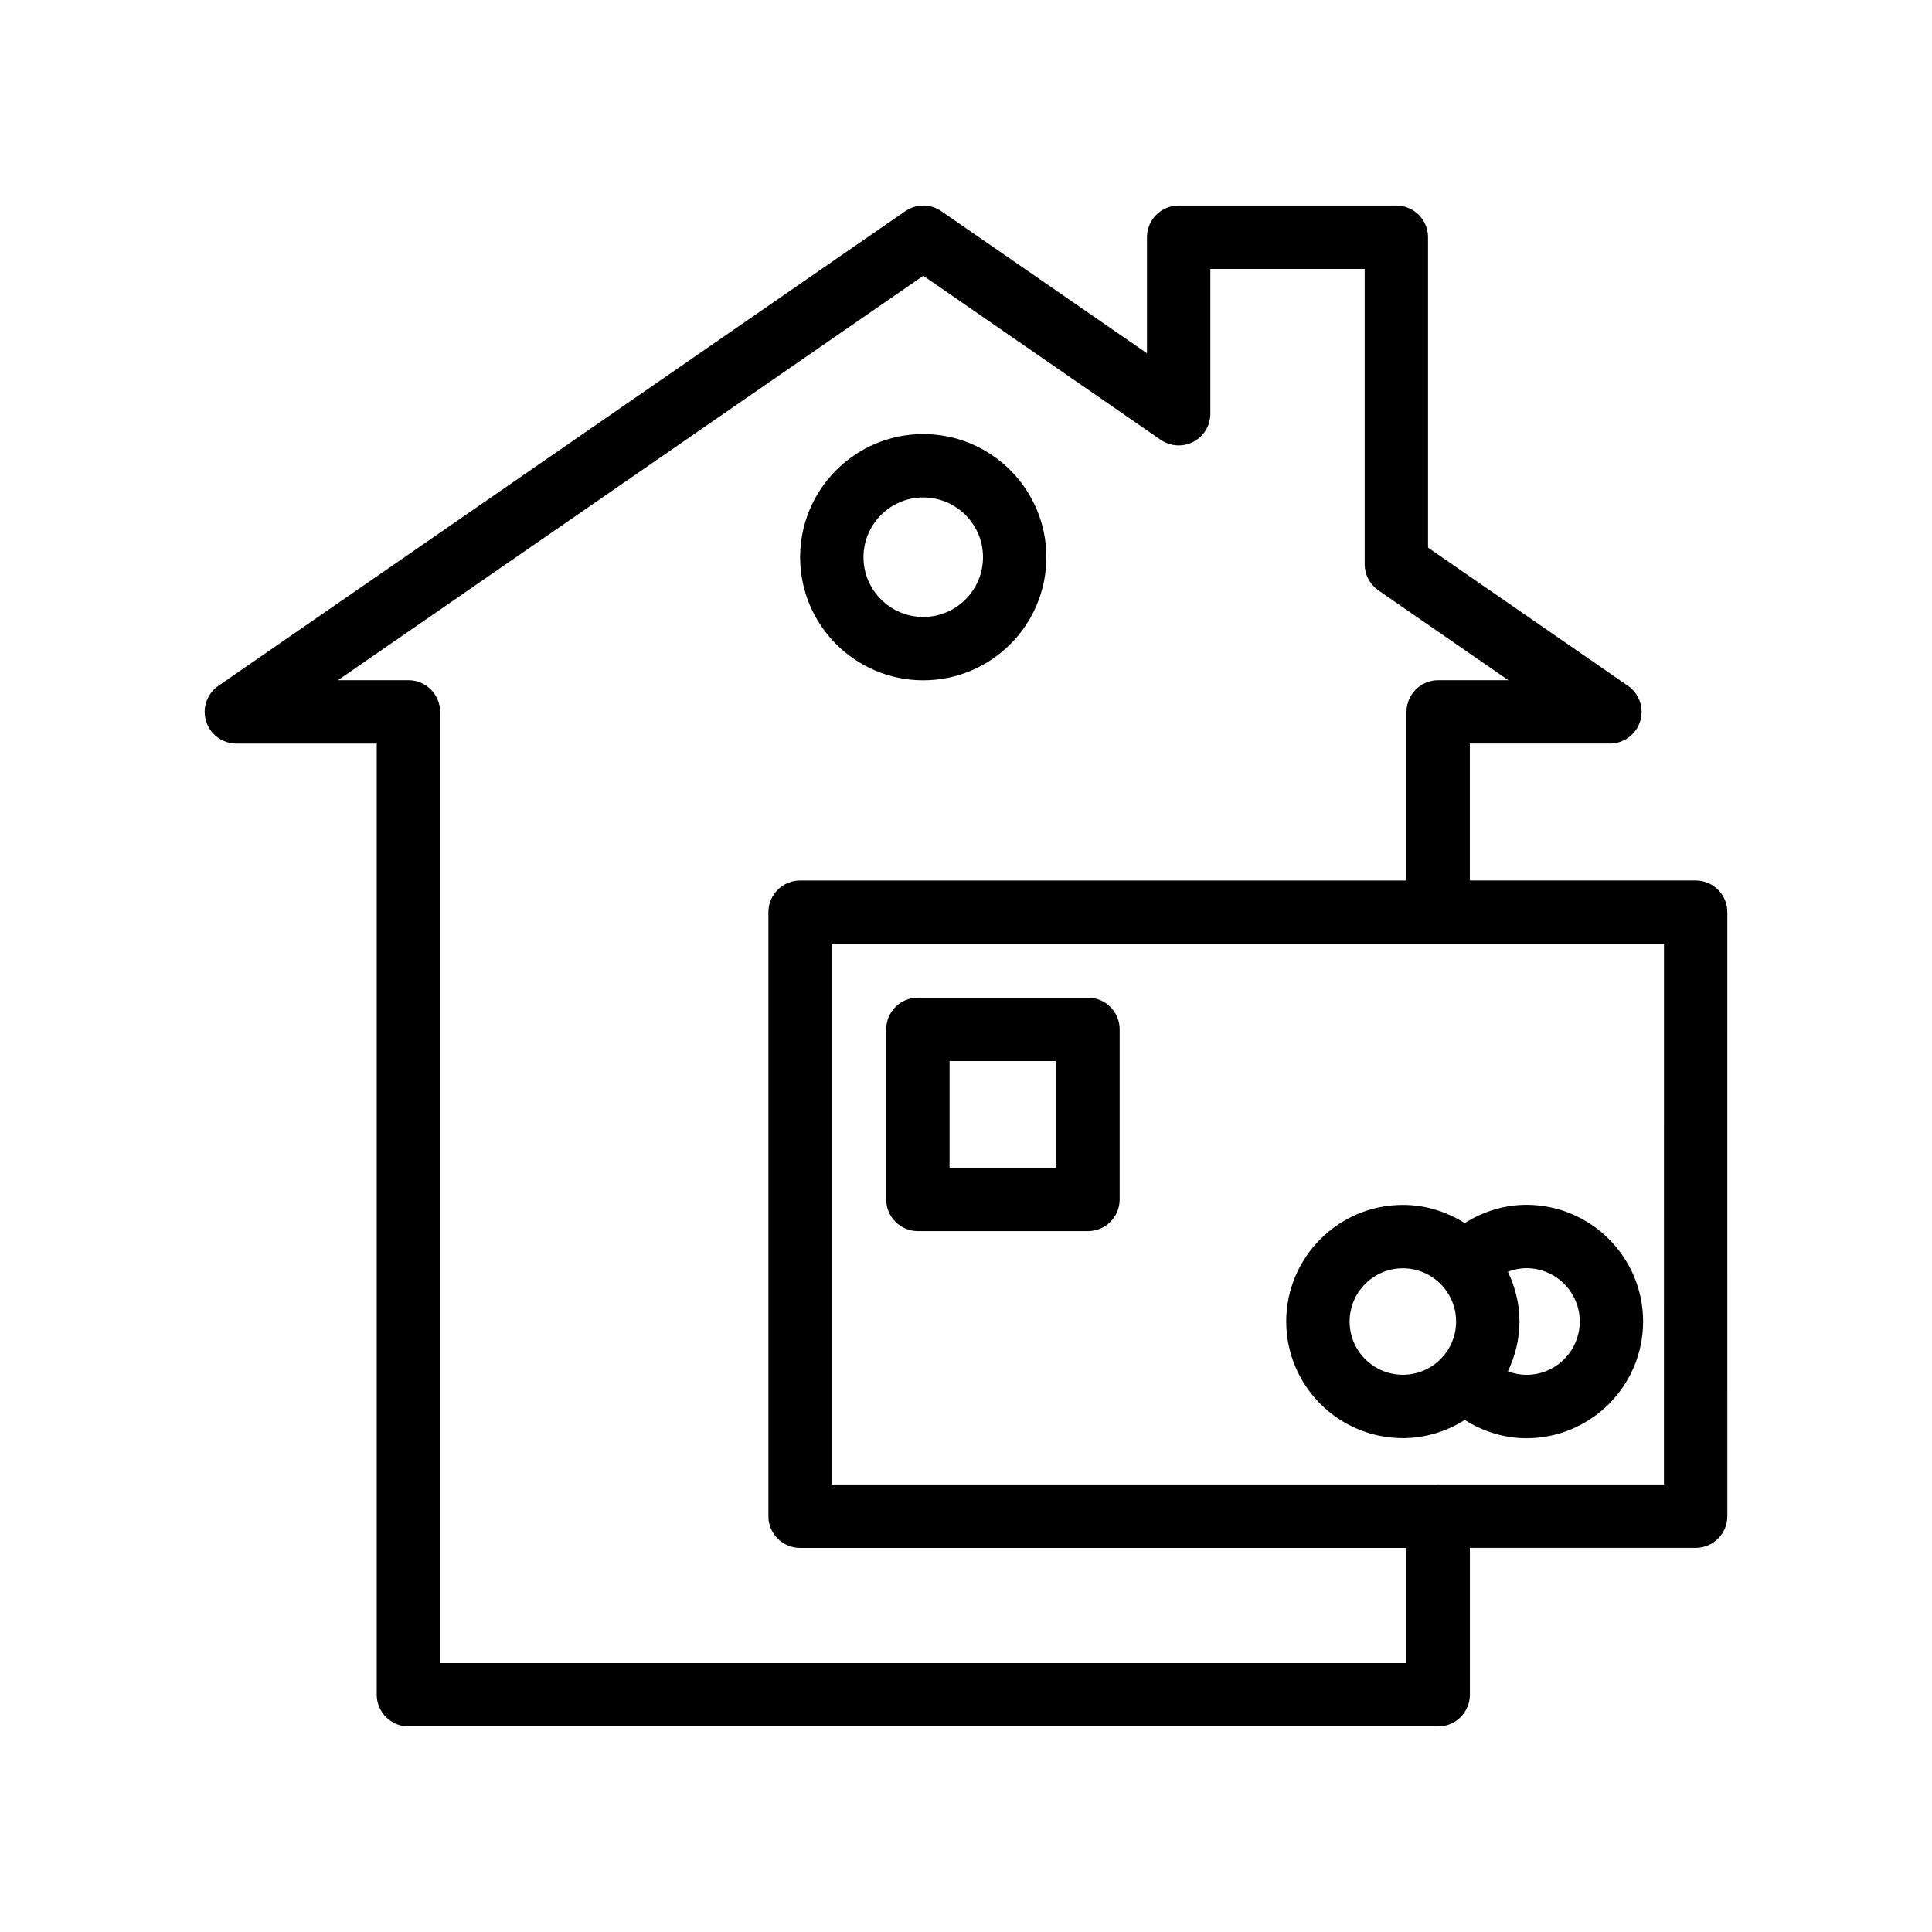
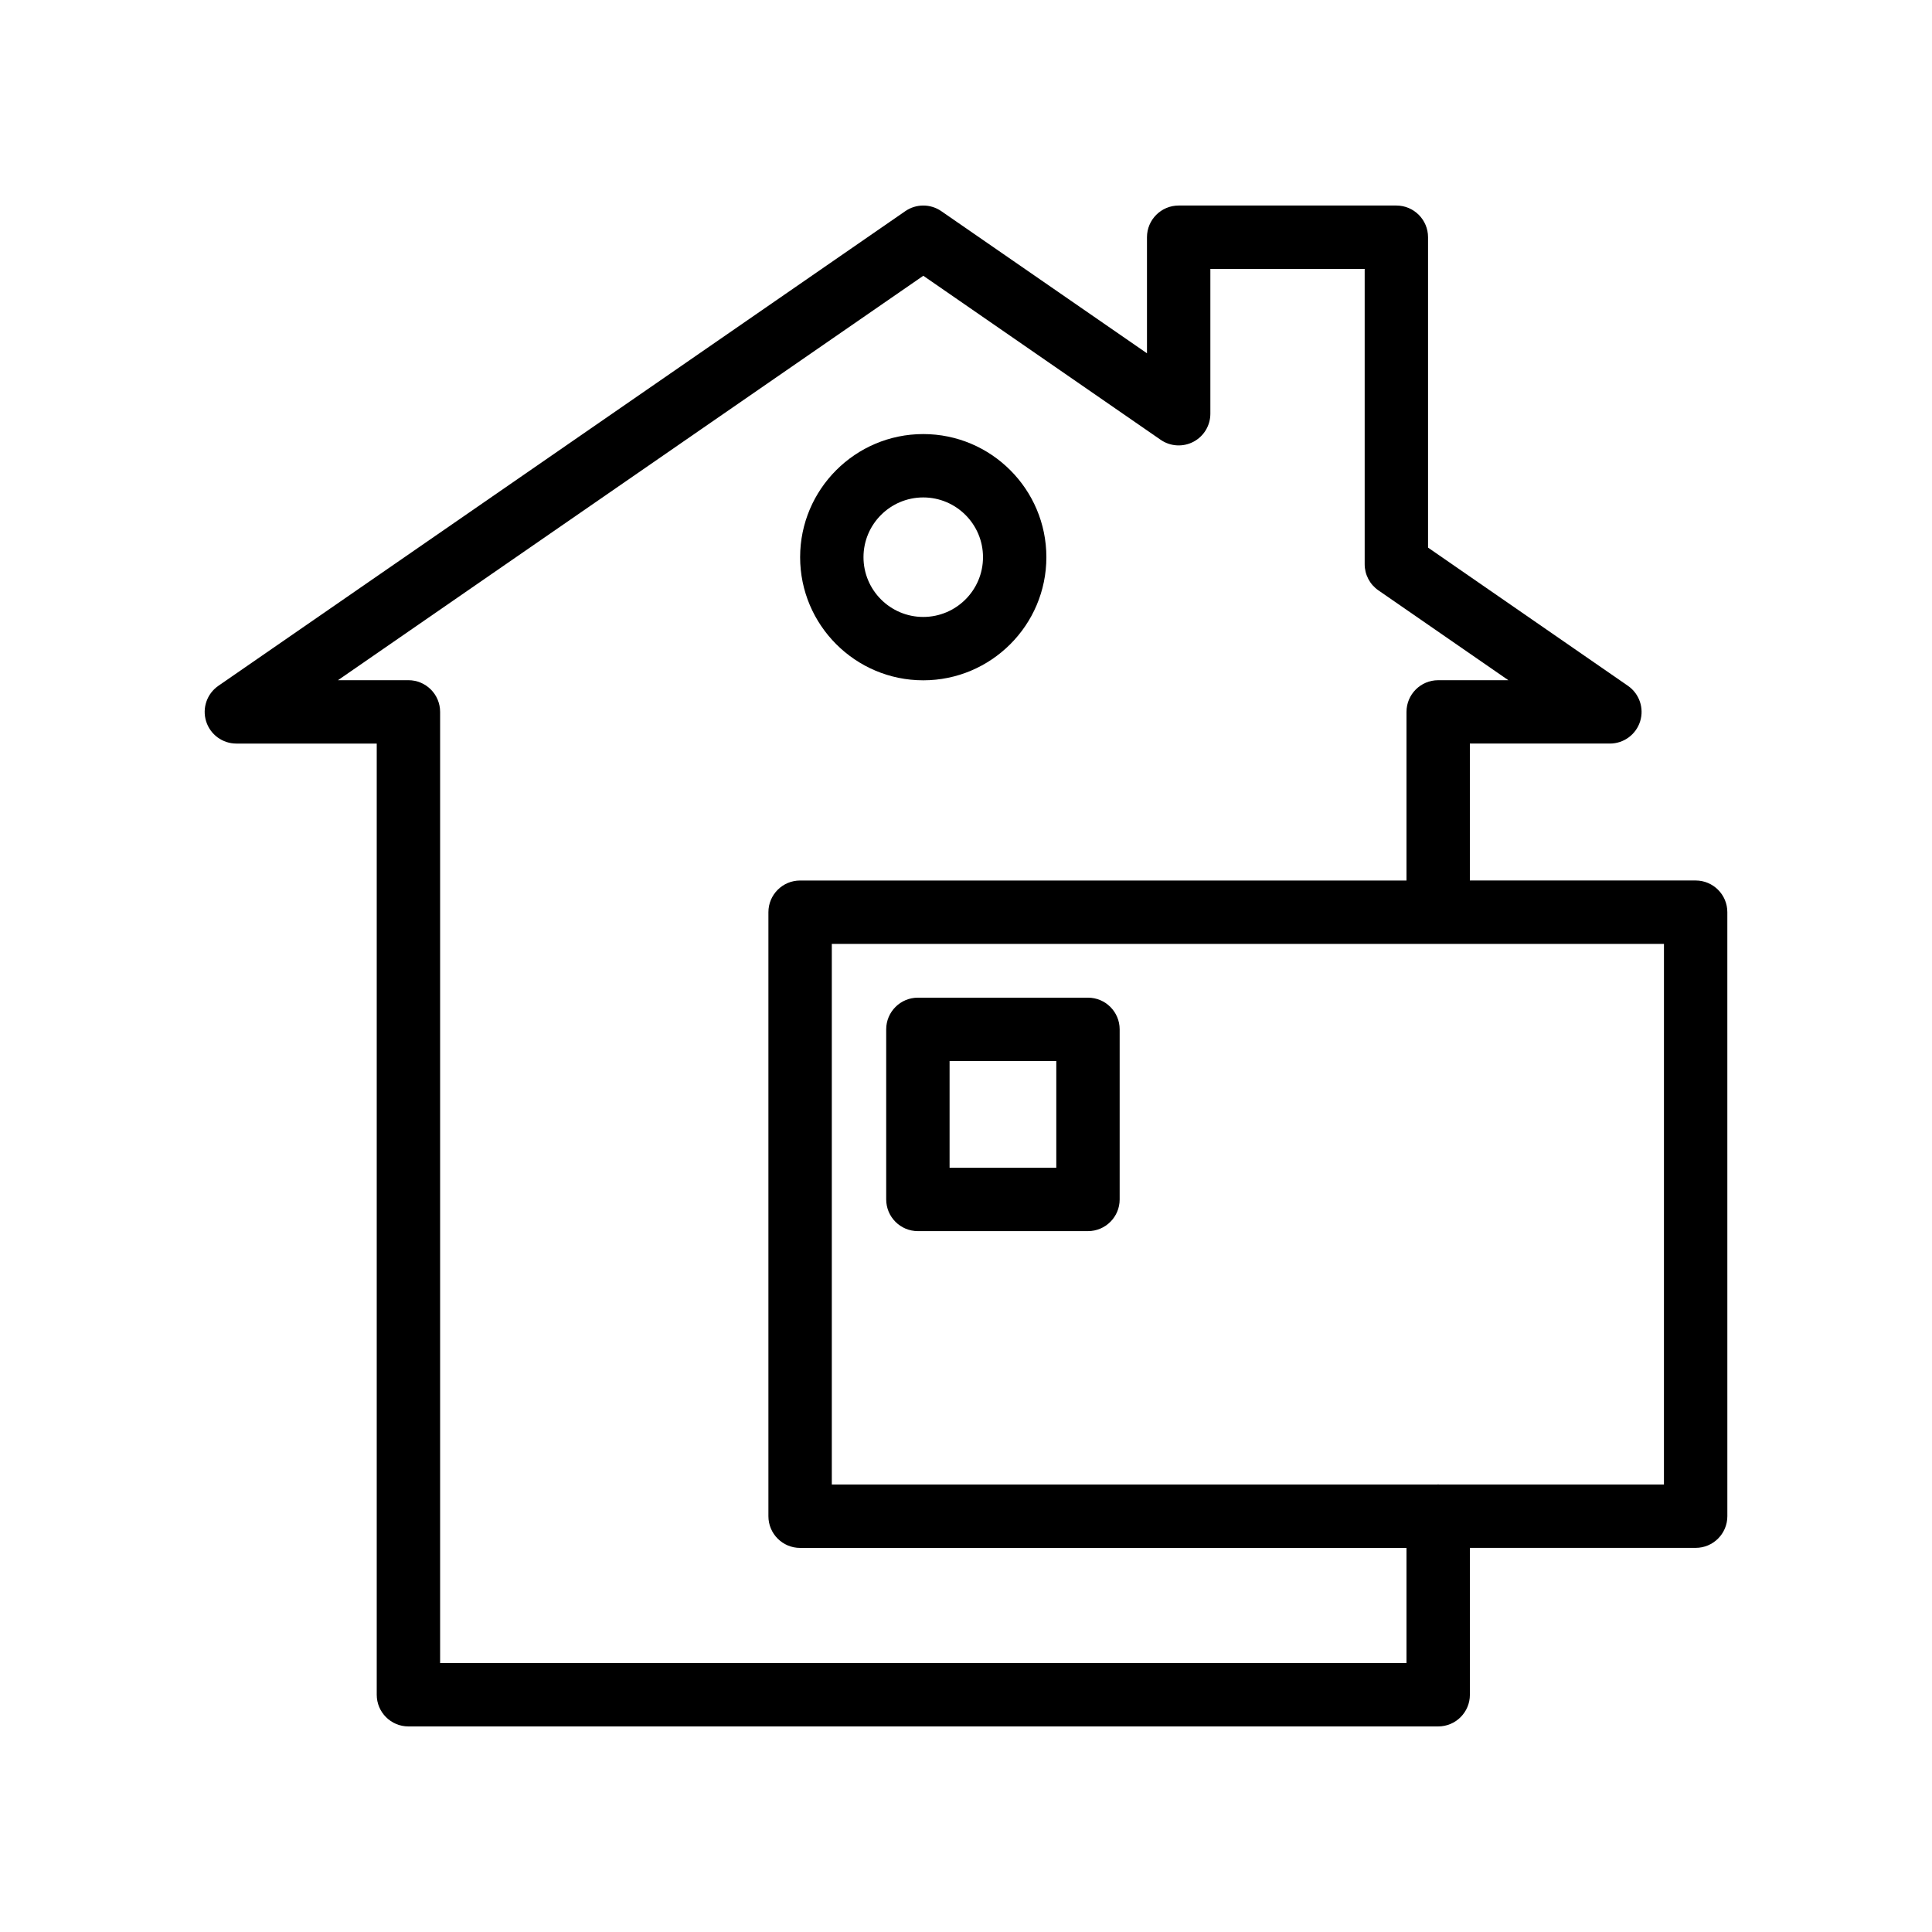
<svg xmlns="http://www.w3.org/2000/svg" fill="#000000" width="800px" height="800px" version="1.1" viewBox="144 144 512 512">
  <g>
    <path d="m388.67 324.29c17.992 0 32.629-14.637 32.629-32.629s-14.637-32.629-32.629-32.629c-17.992 0-32.629 14.637-32.629 32.629s14.637 32.629 32.629 32.629zm0-48.465c8.734 0 15.836 7.102 15.836 15.836s-7.102 15.836-15.836 15.836-15.836-7.102-15.836-15.836 7.102-15.836 15.836-15.836z" />
    <path d="m593.36 377.34h-59.832v-36.289h37.113c3.672 0 6.922-2.391 8.016-5.894s-0.219-7.32-3.238-9.41l-52.973-36.625v-82.254c0-4.637-3.758-8.398-8.398-8.398h-57.688c-4.637 0-8.398 3.758-8.398 8.398v30.758l-54.508-37.668c-2.871-1.984-6.676-1.984-9.543 0l-182.04 125.79c-3.027 2.094-4.34 5.902-3.246 9.41 1.094 3.504 4.344 5.894 8.016 5.894h37.199v252.07c0 4.637 3.758 8.398 8.398 8.398h272.9c4.637 0 8.398-3.758 8.398-8.398v-38.922h59.832c4.637 0 8.398-3.758 8.398-8.398l-0.004-160.07c0-4.637-3.762-8.395-8.398-8.395zm-76.625 207.39h-256.1v-252.07c0-4.637-3.758-8.398-8.398-8.398h-18.672l155.12-107.18 62.906 43.473c2.566 1.773 5.902 1.973 8.672 0.527 2.766-1.453 4.496-4.316 4.496-7.438v-38.371h40.895v78.258c0 2.754 1.352 5.34 3.621 6.91l34.461 23.824h-18.602c-4.637 0-8.398 3.758-8.398 8.398v44.688l-160.7-0.004c-4.637 0-8.398 3.758-8.398 8.398v160.07c0 4.637 3.758 8.398 8.398 8.398h160.7zm68.227-47.32h-59.629c-0.07-0.004-0.133-0.039-0.203-0.039-0.07 0-0.133 0.039-0.203 0.039h-160.49v-143.27h220.53z" />
    <path d="m387.25 470.26h45.074c4.637 0 8.398-3.758 8.398-8.398v-45.07c0-4.637-3.758-8.398-8.398-8.398h-45.074c-4.637 0-8.398 3.758-8.398 8.398v45.07c0.004 4.637 3.762 8.398 8.398 8.398zm8.398-45.074h28.281v28.277h-28.281z" />
-     <path d="m515.77 525.12c6.039 0 11.637-1.809 16.402-4.812 4.84 3.055 10.469 4.84 16.344 4.84 17.051 0 30.926-13.875 30.926-30.93 0-17.051-13.875-30.926-30.926-30.926-5.875 0-11.504 1.785-16.348 4.84-4.766-3.008-10.363-4.816-16.402-4.816-17.039 0-30.902 13.867-30.902 30.906 0.004 17.039 13.867 30.898 30.906 30.898zm46.883-30.906c0 7.793-6.34 14.137-14.133 14.137-1.711 0-3.363-0.359-4.914-0.938 1.914-4.016 3.074-8.457 3.074-13.195 0-4.738-1.16-9.18-3.074-13.199 1.551-0.582 3.203-0.938 4.914-0.938 7.793 0 14.133 6.34 14.133 14.133zm-46.883-14.105c7.781 0 14.113 6.332 14.113 14.113 0 7.777-6.332 14.109-14.113 14.109-7.777 0-14.109-6.332-14.109-14.109 0.004-7.785 6.332-14.113 14.109-14.113z" />
  </g>
</svg>